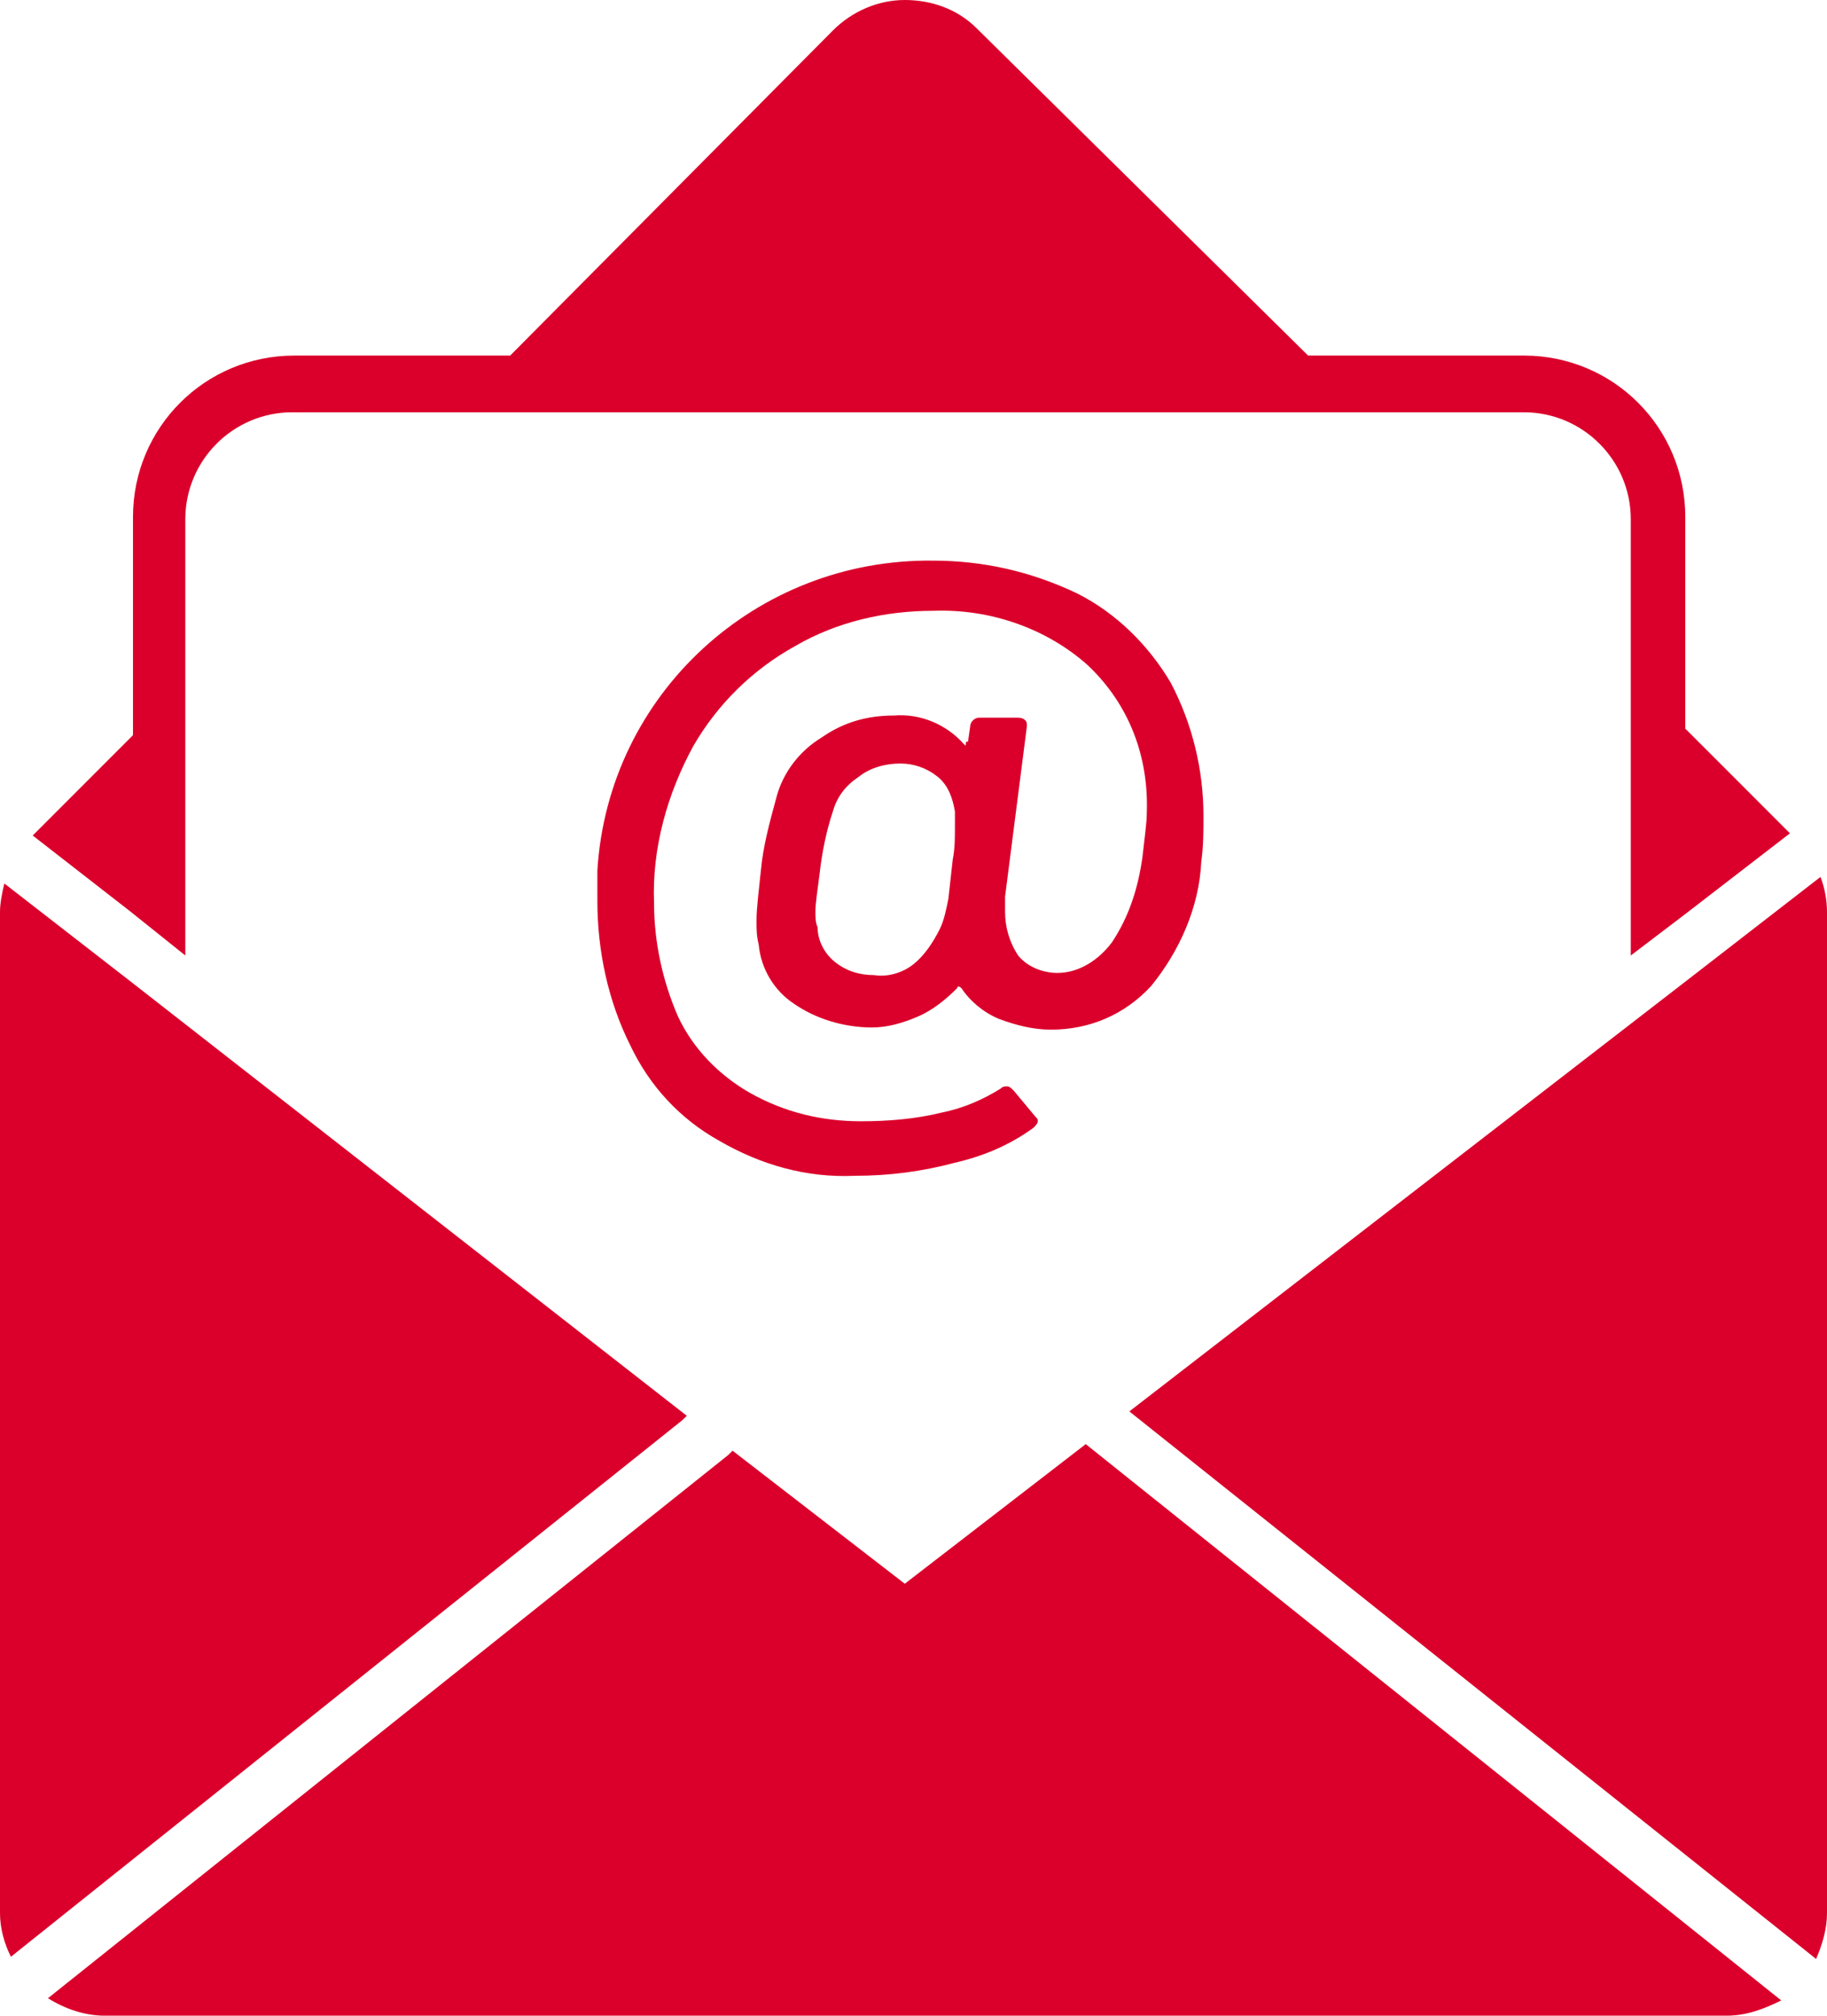
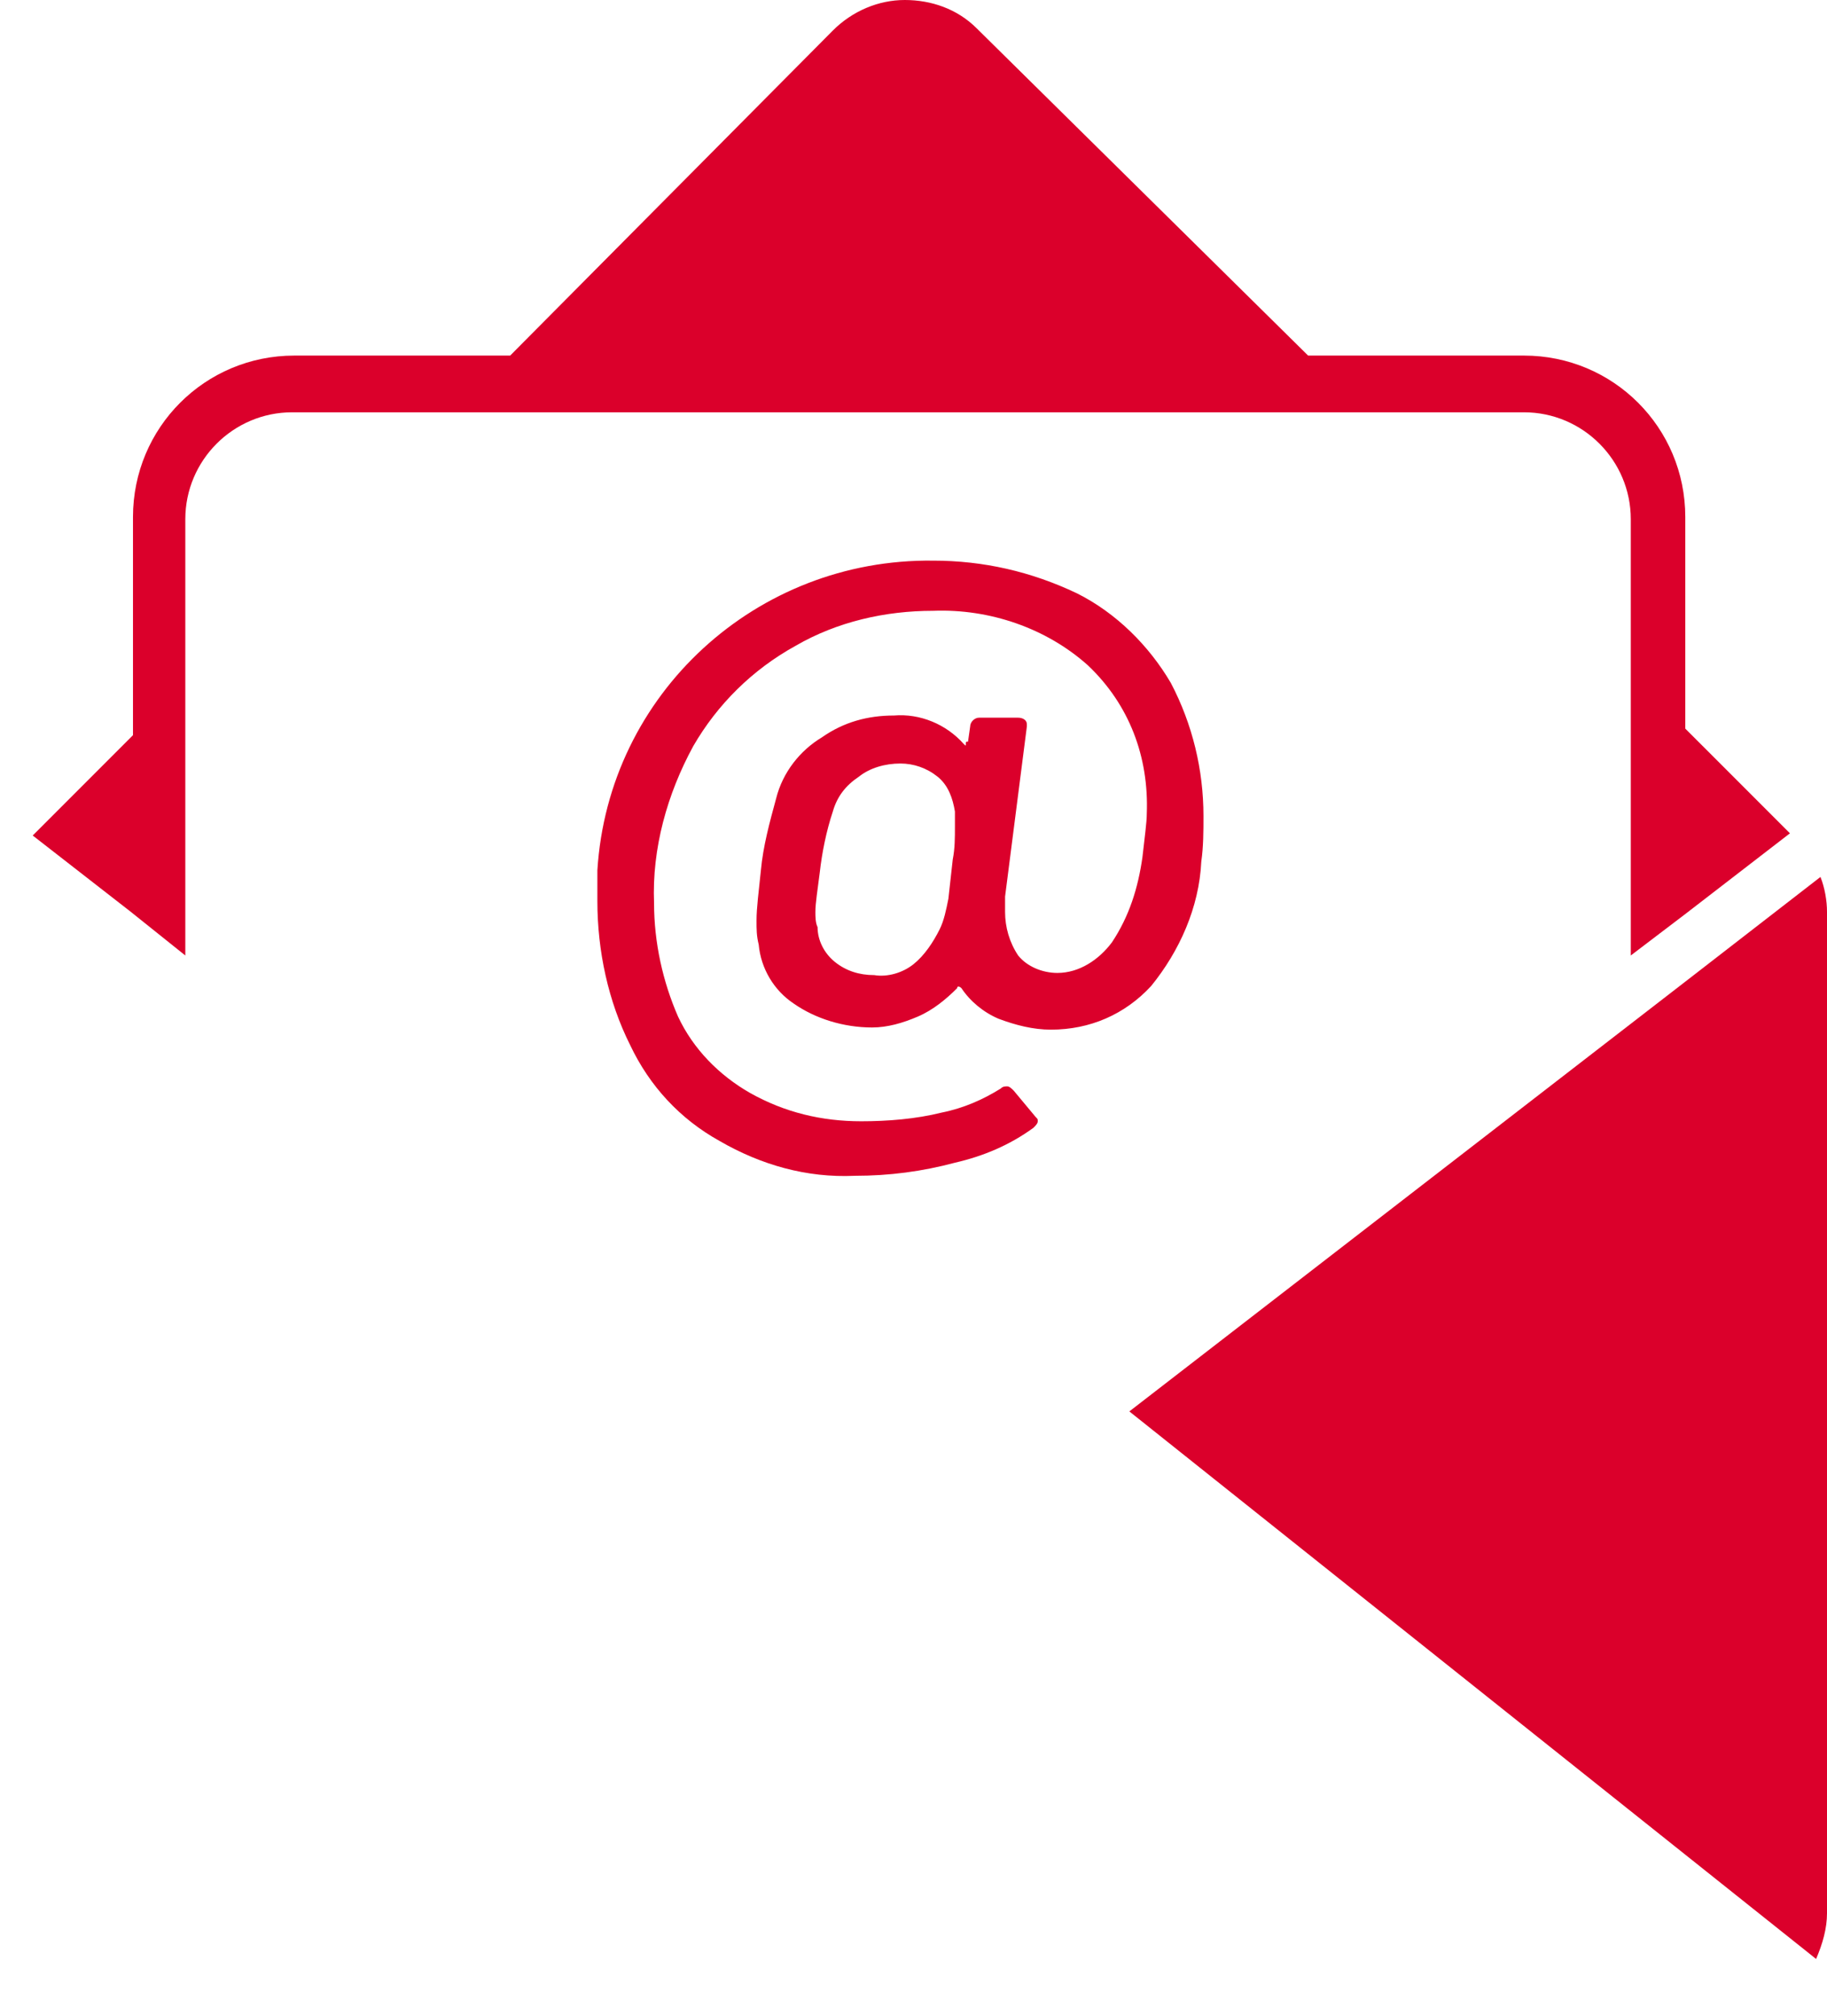
<svg xmlns="http://www.w3.org/2000/svg" version="1.1" id="Ebene_1" x="0px" y="0px" viewBox="0 0 83.8 92.4" style="enable-background:new 0 0 83.8 92.4;" xml:space="preserve">
  <style type="text/css">
	.st0{fill:none;}
	.st1{fill:#DB002B;}
</style>
  <path class="st0" d="M77.3,45l6.3-4.8L77.3,45z" />
-   <polygon class="st1" points="77.3,45 51.8,64.7 51.8,64.7 " />
  <path class="st1" d="M51.8,64.7l31.5,25.1c0.3-0.7,0.5-1.4,0.5-2.1V41.8c0-0.5-0.1-1.1-0.3-1.6L77.3,45L51.8,64.7z" />
  <path class="st0" d="M33.4,66.7L2.2,91.6L33.4,66.7z" />
-   <path class="st0" d="M6,45l-5.8-4.5L6,45z" />
-   <polygon class="st1" points="41.5,72.6 33.6,66.5 33.6,66.5 " />
  <path class="st1" d="M33.4,66.7l0.2-0.2L33.4,66.7z" />
-   <path class="st1" d="M6,45l-5.8-4.5C0.1,40.9,0,41.4,0,41.8v45.9c0,0.7,0.2,1.4,0.5,2l30.8-24.6l0.2-0.2L6,45z" />
-   <path class="st1" d="M33.6,66.5l-0.2,0.2L2.2,91.6c0.8,0.5,1.7,0.8,2.6,0.8h74.4c0.9,0,1.7-0.3,2.5-0.7L49.8,66.2l-8.3,6.4  L33.6,66.5z" />
  <path class="st1" d="M77.3,33.4v-9.7c0-4.1-3.3-7.4-7.4-7.4c0,0,0,0,0,0H60l-15.2-15C43.9,0.4,42.7,0,41.5,0c-1.2,0-2.4,0.5-3.3,1.4  L23.4,16.3h-9.9c-4.1,0-7.4,3.3-7.4,7.4c0,0,0,0,0,0v10l-4.6,4.6L6,41.8l2.5,2v-20c0-2.7,2.2-4.9,4.9-4.9h56.5  c2.7,0,4.9,2.2,4.9,4.9v20l2.5-1.9l4.8-3.7L77.3,33.4z" />
  <path class="st1" d="M49.4,27.2c1.8,0.9,3.3,2.4,4.3,4.1c1,1.9,1.5,4,1.5,6.1c0,0.7,0,1.4-0.1,2.1c-0.1,2.1-1,4.1-2.3,5.7  c-1.2,1.3-2.8,2-4.6,2c-0.8,0-1.6-0.2-2.4-0.5c-0.7-0.3-1.3-0.8-1.7-1.4c-0.1-0.1-0.2-0.1-0.2,0c-0.5,0.5-1.1,1-1.8,1.3  c-0.7,0.3-1.4,0.5-2.1,0.5c-1.3,0-2.6-0.4-3.6-1.1c-0.9-0.6-1.5-1.6-1.6-2.7c-0.1-0.4-0.1-0.7-0.1-1.1c0-0.6,0.1-1.3,0.2-2.3  c0.1-1.1,0.4-2.2,0.7-3.3c0.3-1.2,1.1-2.2,2.1-2.8c1-0.7,2.1-1,3.3-1c1.2-0.1,2.4,0.4,3.2,1.3c0.1,0.1,0.1,0.1,0.1,0  c0-0.1,0-0.1,0.1-0.1l0.1-0.7c0-0.2,0.2-0.4,0.4-0.4h1.8c0.2,0,0.4,0.1,0.4,0.3c0,0,0,0.1,0,0.1l-1,7.8v0.7c0,0.7,0.2,1.4,0.6,2  c0.4,0.5,1.1,0.8,1.8,0.8c1,0,1.9-0.6,2.5-1.4c0.8-1.2,1.2-2.5,1.4-3.9c0.1-0.9,0.2-1.6,0.2-2c0.1-2.6-0.8-5-2.7-6.8  c-1.9-1.7-4.5-2.6-7.1-2.5c-2.2,0-4.4,0.5-6.3,1.6c-2,1.1-3.6,2.7-4.7,4.6c-1.2,2.2-1.9,4.7-1.8,7.2c0,1.8,0.4,3.6,1.1,5.2  c0.7,1.5,1.9,2.7,3.3,3.5c1.6,0.9,3.3,1.3,5.1,1.3c1.2,0,2.5-0.1,3.7-0.4c1-0.2,1.9-0.6,2.7-1.1c0.1-0.1,0.2-0.1,0.3-0.1  c0.1,0,0.2,0.1,0.3,0.2l1,1.2c0.1,0.1,0.1,0.1,0.1,0.2s-0.1,0.2-0.2,0.3c-1.1,0.8-2.3,1.3-3.6,1.6c-1.5,0.4-3,0.6-4.6,0.6  C37,54,34.9,53.4,33,52.3c-1.8-1-3.2-2.5-4.1-4.4c-1-2-1.5-4.3-1.5-6.6v-1.4c0.5-8.1,7.3-14.3,15.4-14.2  C45.1,25.7,47.3,26.2,49.4,27.2z M41.9,44.2c0.5-0.4,0.9-1,1.2-1.6c0.2-0.4,0.3-0.9,0.4-1.4l0.2-1.8c0.1-0.5,0.1-1,0.1-1.5v-0.7  c-0.1-0.6-0.3-1.2-0.8-1.6c-0.5-0.4-1.1-0.6-1.7-0.6c-0.7,0-1.4,0.2-1.9,0.6c-0.6,0.4-1,0.9-1.2,1.6c-0.3,0.9-0.5,1.9-0.6,2.8  c-0.1,0.8-0.2,1.4-0.2,1.8c0,0.2,0,0.5,0.1,0.7c0,0.6,0.3,1.2,0.8,1.6c0.5,0.4,1.1,0.6,1.8,0.6C40.7,44.8,41.4,44.6,41.9,44.2z" />
</svg>